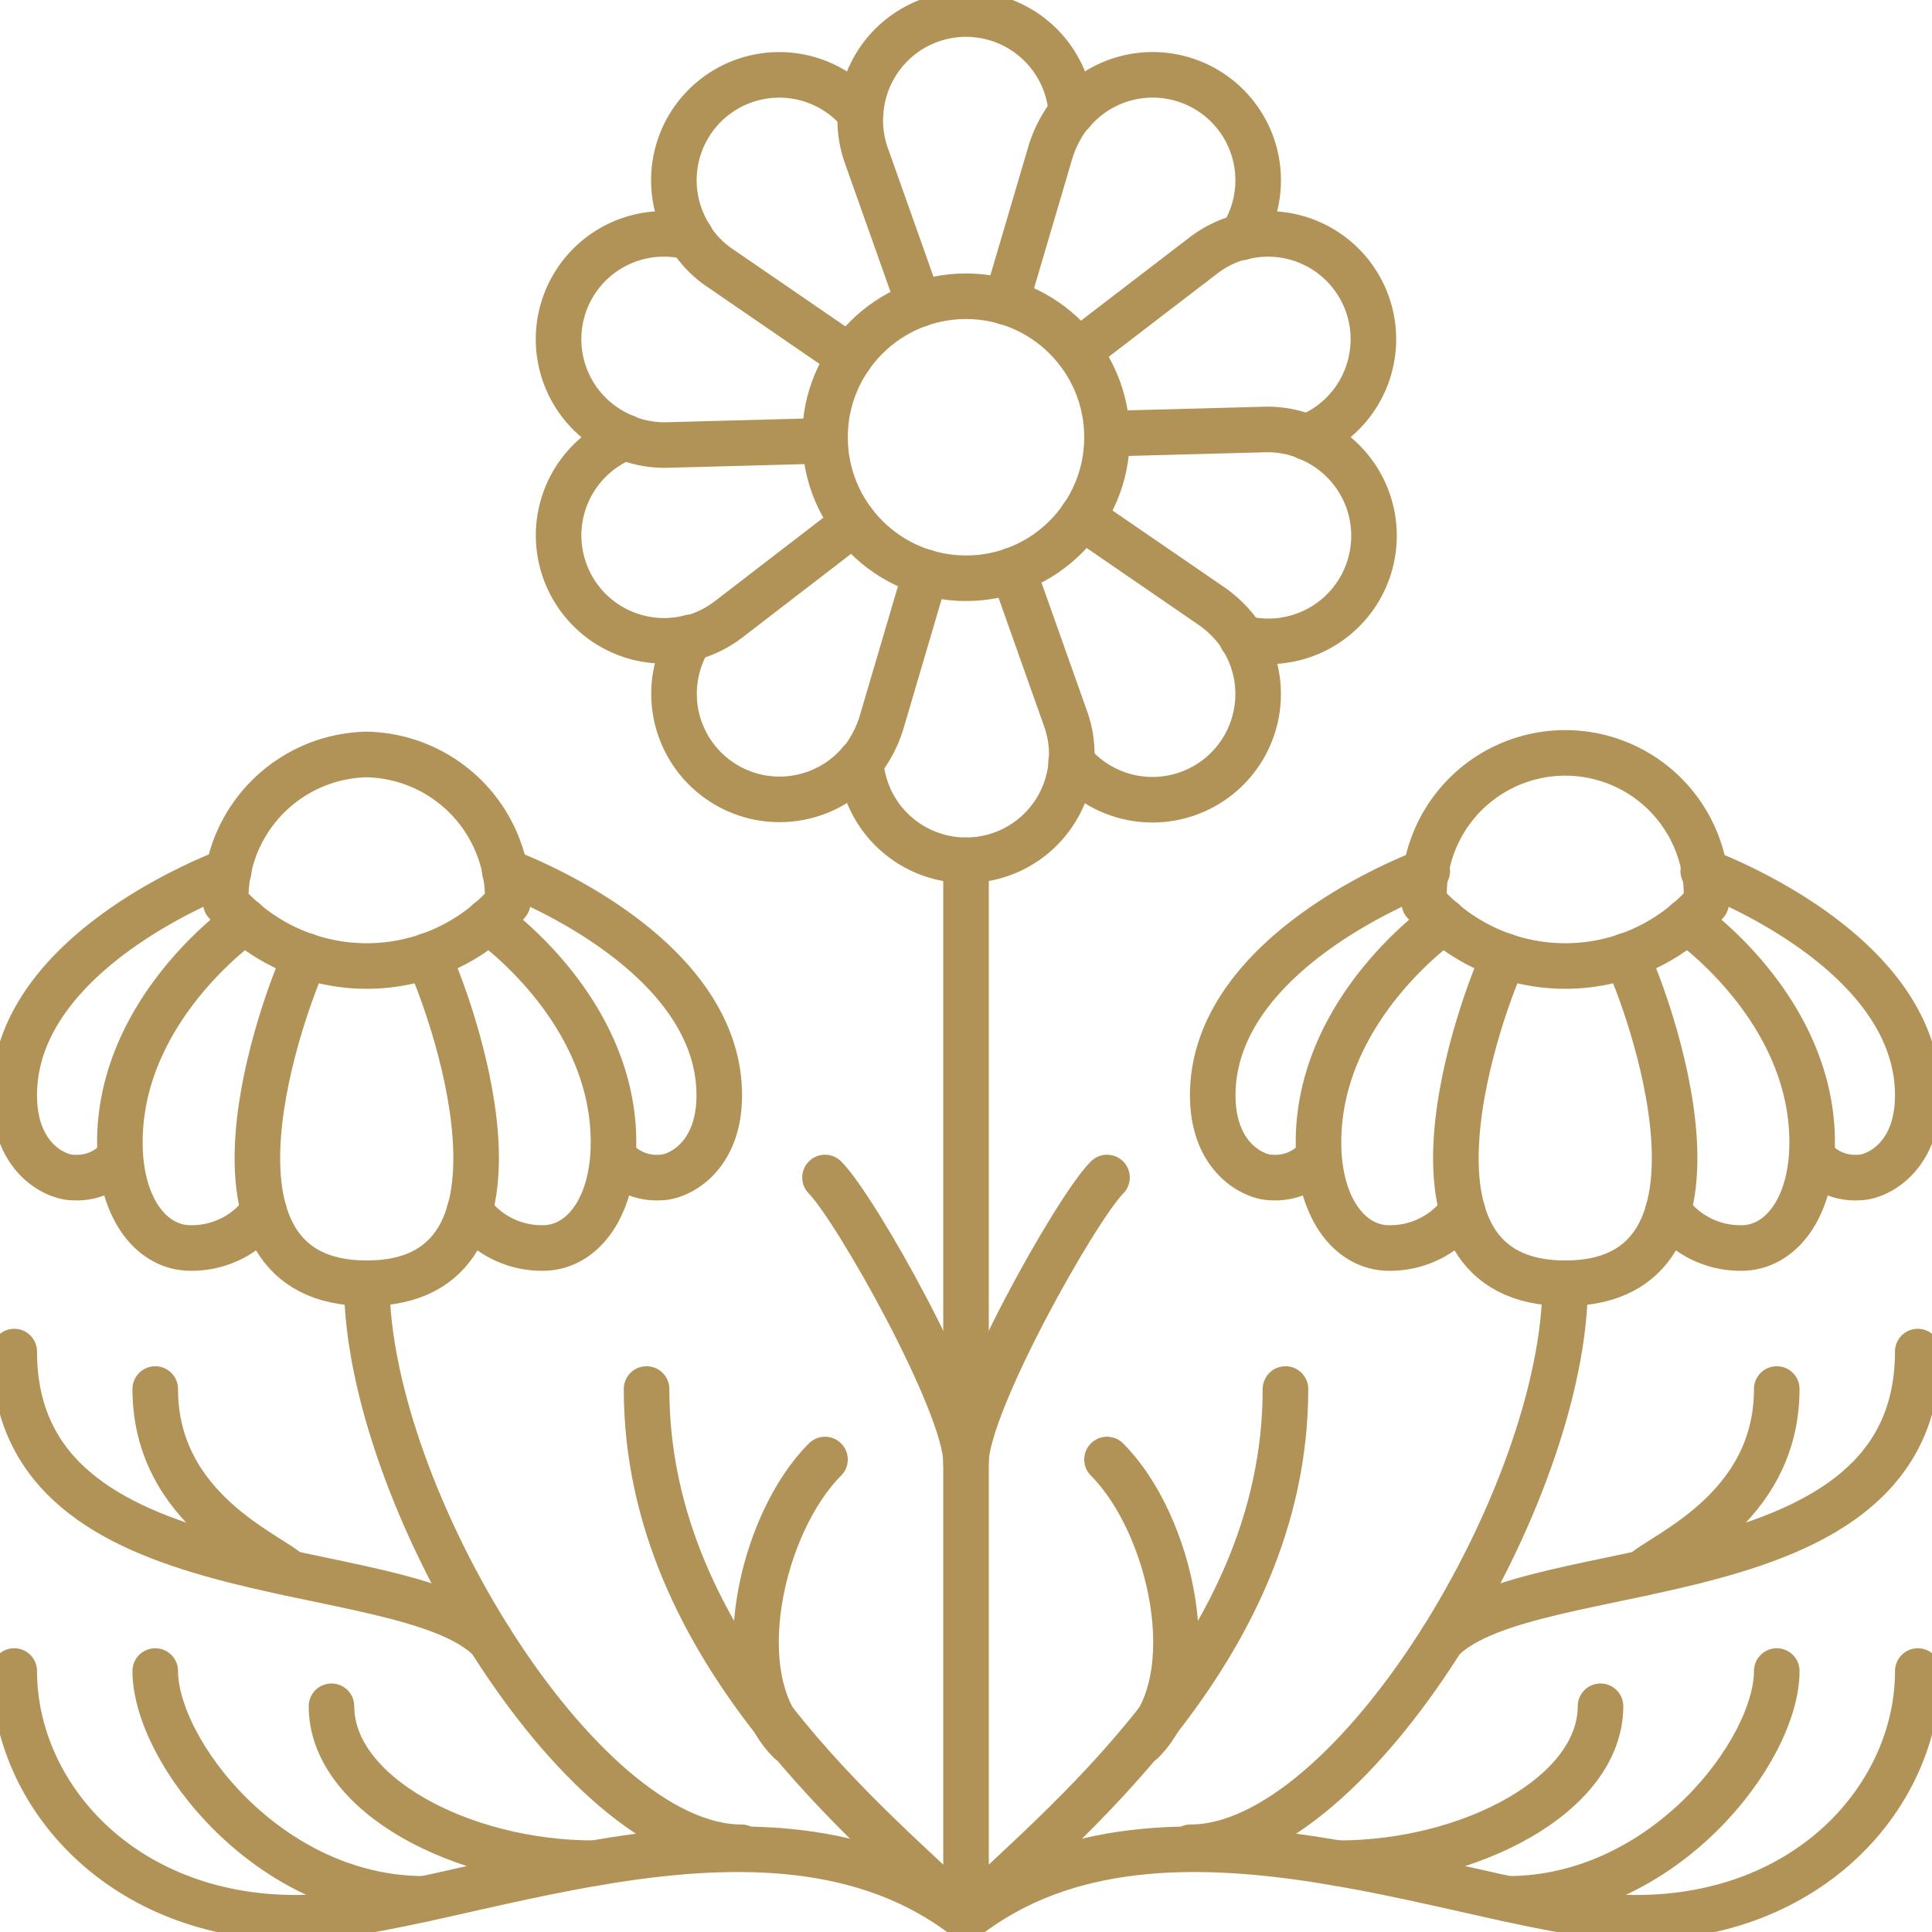
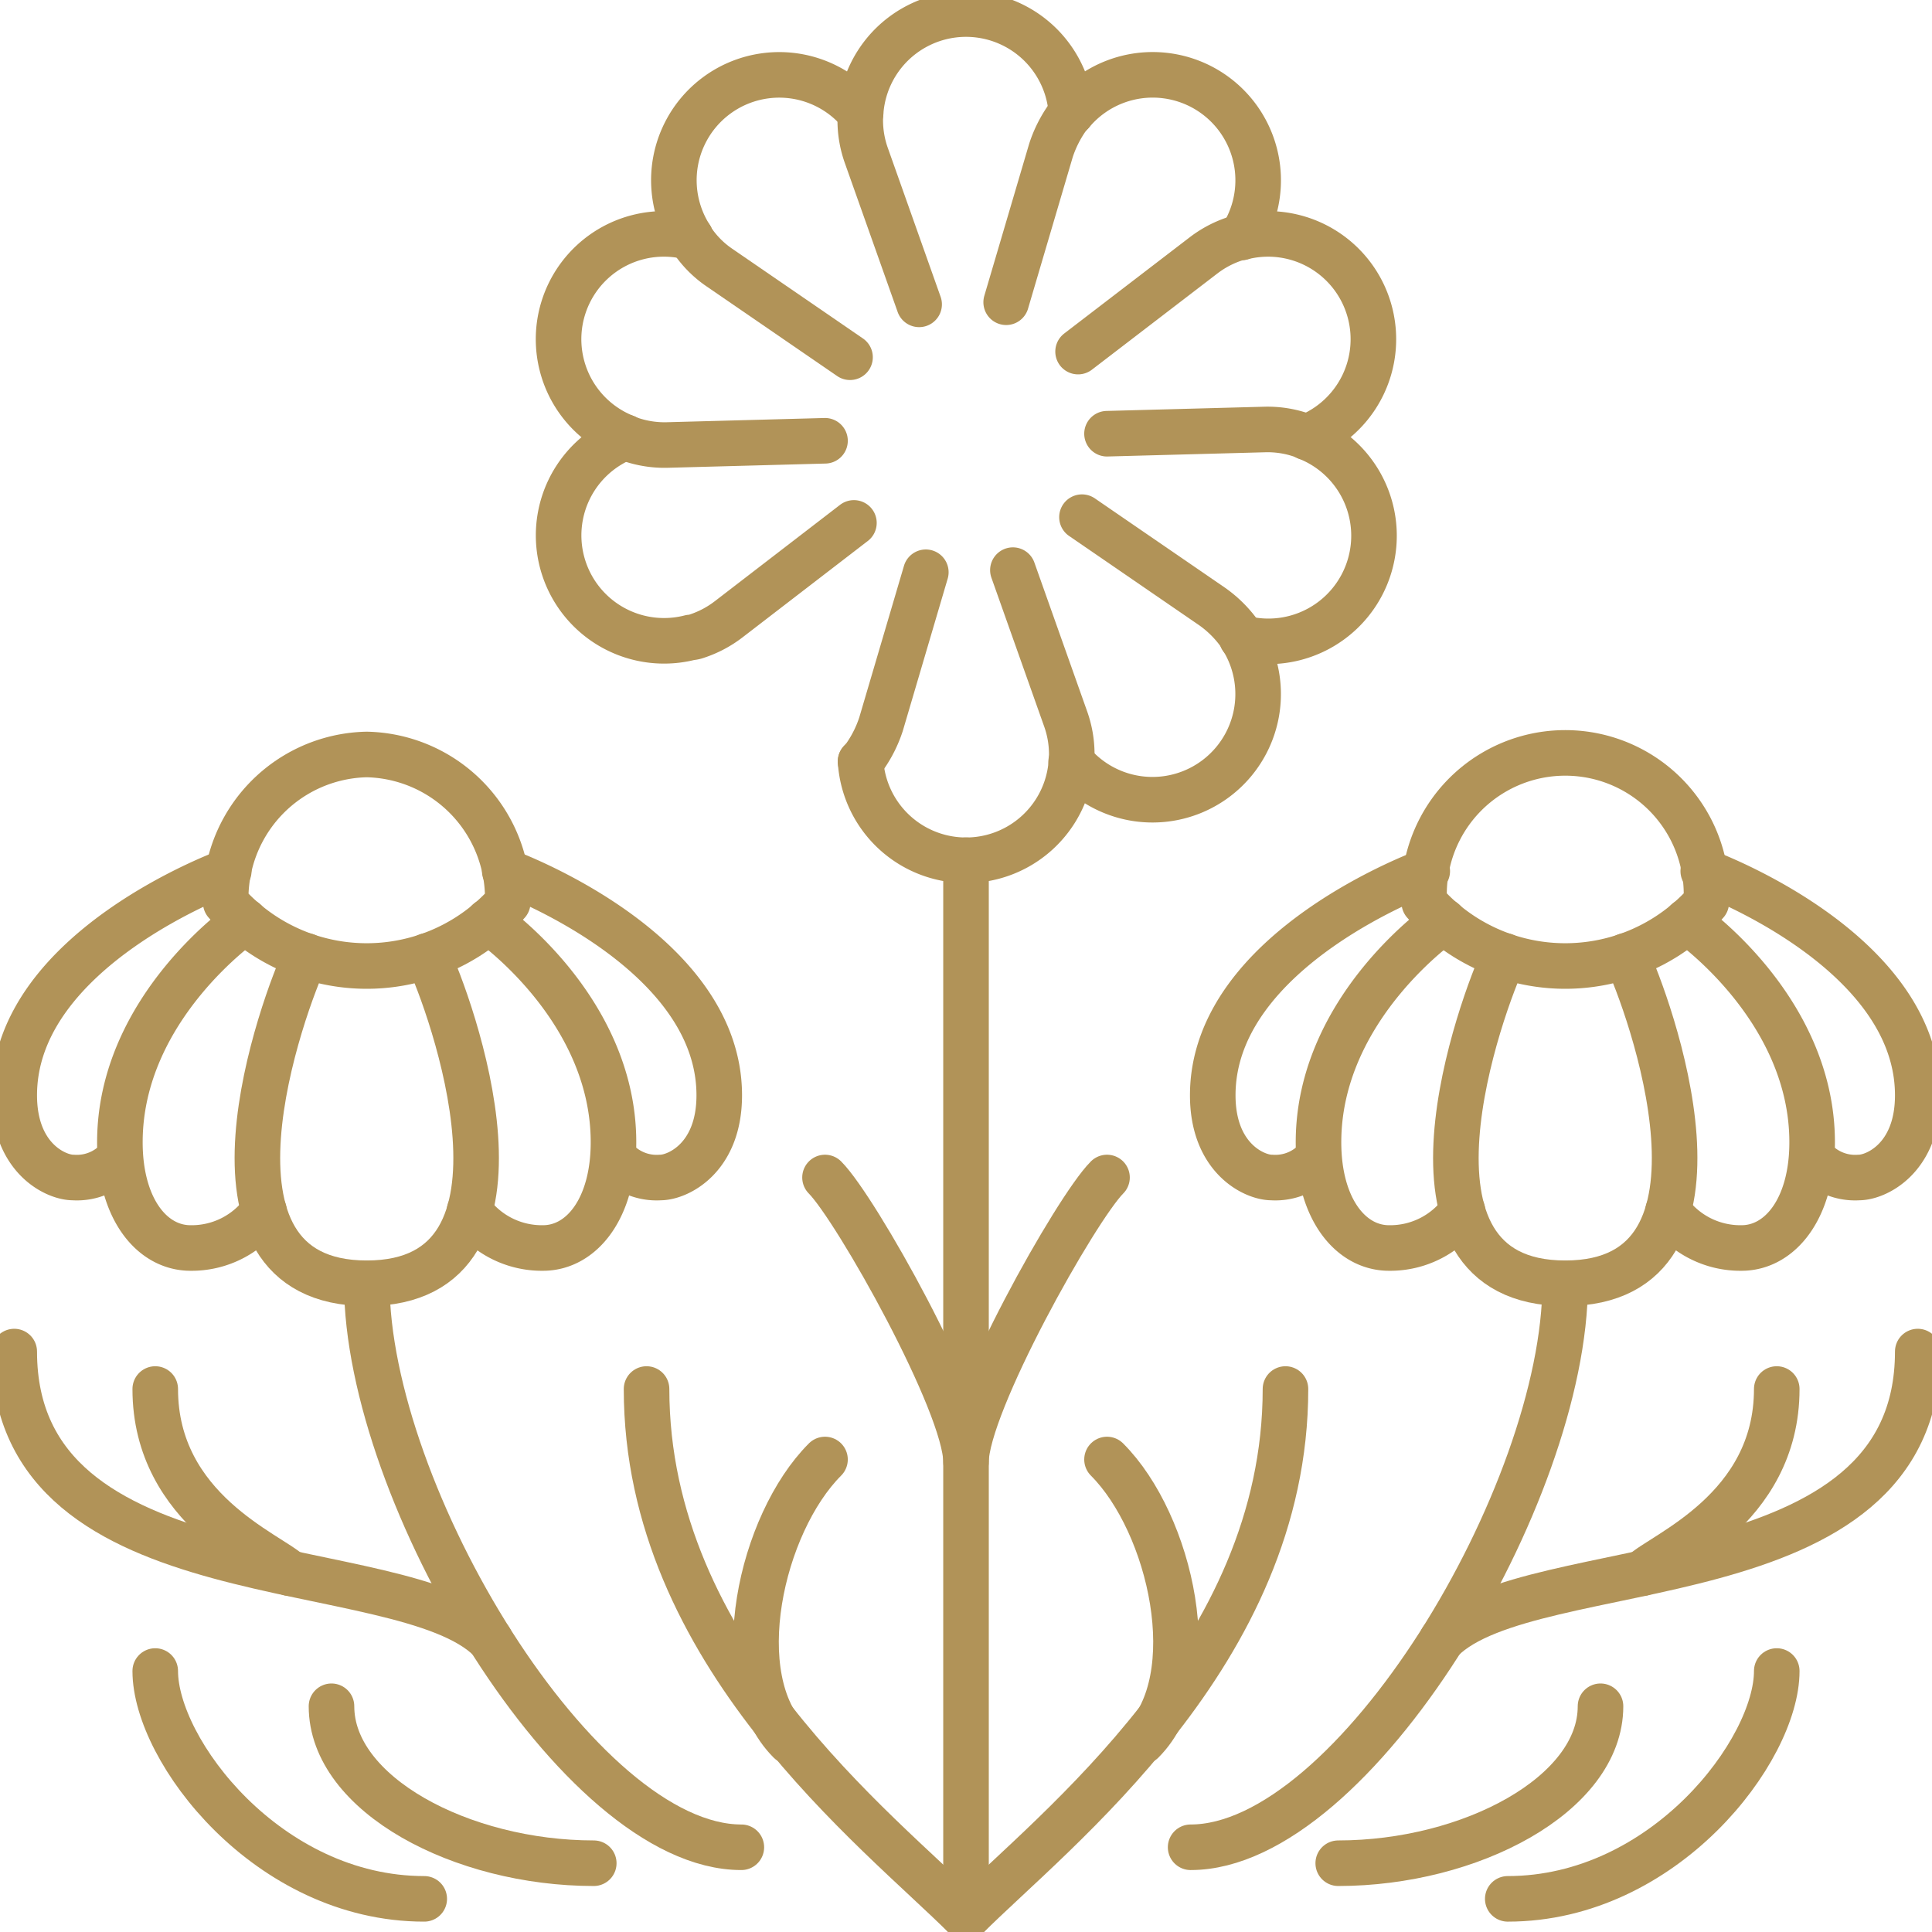
<svg xmlns="http://www.w3.org/2000/svg" viewBox="0 0 84.801 84.801" height="84.801" width="84.801">
  <defs>
    <clipPath id="clip-path">
      <rect stroke-width="2" stroke="#707070" fill="none" transform="translate(0 0)" height="84.801" width="84.801" data-name="Rectangle 157" id="Rectangle_157" />
    </clipPath>
  </defs>
  <g transform="translate(0 0)" data-name="Group 241" id="Group_241">
    <g clip-path="url(#clip-path)" data-name="Group 240" id="Group_240">
-       <circle stroke-width="2" stroke-linejoin="round" stroke-linecap="round" stroke="#b19358" fill="none" transform="translate(36.212 13.003)" r="6.189" cy="6.189" cx="6.189" data-name="Ellipse 11" id="Ellipse_11" />
      <path stroke-width="2" stroke-linejoin="round" stroke-linecap="round" stroke="#b19358" fill="none" d="M40.343,13.359,38.022,6.814a4.619,4.619,0,0,1-.263-1.547,1.931,1.931,0,0,1,.015-.294,4.636,4.636,0,0,1,9.254-.016" data-name="Path 417" id="Path_417" />
      <path stroke-width="2" stroke-linejoin="round" stroke-linecap="round" stroke="#b19358" fill="none" d="M37.31,15.68l-5.725-3.93a4.481,4.481,0,0,1-1.129-1.1.887.887,0,0,1-.139-.231,4.625,4.625,0,0,1,7.457-5.447" data-name="Path 418" id="Path_418" />
      <path stroke-width="2" stroke-linejoin="round" stroke-linecap="round" stroke="#b19358" fill="none" d="M36.212,19.347l-6.932.186a4.616,4.616,0,0,1-1.563-.233,2.056,2.056,0,0,1-.263-.108,4.622,4.622,0,0,1,2.864-8.773" data-name="Path 419" id="Path_419" />
      <path stroke-width="2" stroke-linejoin="round" stroke-linecap="round" stroke="#b19358" fill="none" d="M37.481,22.952l-5.509,4.239a4.684,4.684,0,0,1-1.377.728,1,1,0,0,1-.294.062,4.628,4.628,0,0,1-2.847-8.789" data-name="Path 420" id="Path_420" />
-       <path stroke-width="2" stroke-linejoin="round" stroke-linecap="round" stroke="#b19358" fill="none" d="M40.637,25.118l-1.966,6.669a5.394,5.394,0,0,1-.7,1.407,2.589,2.589,0,0,1-.2.233A4.633,4.633,0,0,1,30.3,27.981" data-name="Path 421" id="Path_421" />
+       <path stroke-width="2" stroke-linejoin="round" stroke-linecap="round" stroke="#b19358" fill="none" d="M40.637,25.118l-1.966,6.669a5.394,5.394,0,0,1-.7,1.407,2.589,2.589,0,0,1-.2.233" data-name="Path 421" id="Path_421" />
      <path stroke-width="2" stroke-linejoin="round" stroke-linecap="round" stroke="#b19358" fill="none" d="M44.459,25.025,46.78,31.57a4.619,4.619,0,0,1,.263,1.547,2.153,2.153,0,0,1-.015.31,4.637,4.637,0,0,1-9.254,0" data-name="Path 422" id="Path_422" />
      <path stroke-width="2" stroke-linejoin="round" stroke-linecap="round" stroke="#b19358" fill="none" d="M47.491,22.7l5.725,3.93a5.082,5.082,0,0,1,1.129,1.1,1.289,1.289,0,0,1,.155.247,4.638,4.638,0,0,1-7.473,5.462c-.015,0-.015,0,0-.015" data-name="Path 423" id="Path_423" />
      <path stroke-width="2" stroke-linejoin="round" stroke-linecap="round" stroke="#b19358" fill="none" d="M48.59,19.037l6.947-.186a4.586,4.586,0,0,1,1.548.233,2.056,2.056,0,0,1,.263.108A4.636,4.636,0,0,1,54.5,28v-.015" data-name="Path 424" id="Path_424" />
      <path stroke-width="2" stroke-linejoin="round" stroke-linecap="round" stroke="#b19358" fill="none" d="M47.32,15.432l5.509-4.224a4.682,4.682,0,0,1,1.377-.727.9.9,0,0,1,.278-.062,4.622,4.622,0,0,1,2.863,8.773" data-name="Path 425" id="Path_425" />
      <path stroke-width="2" stroke-linejoin="round" stroke-linecap="round" stroke="#b19358" fill="none" d="M44.164,13.266,46.13,6.6a5.394,5.394,0,0,1,.7-1.407,2.59,2.59,0,0,1,.2-.233,4.63,4.63,0,0,1,7.457,5.462" data-name="Path 426" id="Path_426" />
      <line stroke-width="2" stroke-linejoin="round" stroke-linecap="round" stroke="#b19358" fill="none" transform="translate(42.401 37.759)" y2="46.417" data-name="Line 25" id="Line_25" />
      <path stroke-width="2" stroke-linejoin="round" stroke-linecap="round" stroke="#b19358" fill="none" d="M74.893,39.616a8.269,8.269,0,0,1-12.378,0,6.2,6.2,0,1,1,12.378,0Z" data-name="Path 427" id="Path_427" />
      <path stroke-width="2" stroke-linejoin="round" stroke-linecap="round" stroke="#b19358" fill="none" d="M9.908,39.616a8.269,8.269,0,0,0,12.378,0,6.323,6.323,0,0,0-6.189-6.5A6.323,6.323,0,0,0,9.908,39.616Z" data-name="Path 428" id="Path_428" />
      <path stroke-width="2" stroke-linejoin="round" stroke-linecap="round" stroke="#b19358" fill="none" d="M66.035,41.952c-.963,2-5.521,14.374,2.668,14.374s3.631-12.378,2.669-14.374" data-name="Path 429" id="Path_429" />
      <path stroke-width="2" stroke-linejoin="round" stroke-linecap="round" stroke="#b19358" fill="none" d="M18.766,41.952c.963,2,5.521,14.374-2.668,14.374s-3.631-12.378-2.669-14.374" data-name="Path 430" id="Path_430" />
      <path stroke-width="2" stroke-linejoin="round" stroke-linecap="round" stroke="#b19358" fill="none" d="M73.216,53.148a3.9,3.9,0,0,0,3.224,1.63c1.7,0,3.1-1.74,3.1-4.641,0-5.929-5.5-9.7-5.5-9.7" data-name="Path 431" id="Path_431" />
      <path stroke-width="2" stroke-linejoin="round" stroke-linecap="round" stroke="#b19358" fill="none" d="M11.586,53.148a3.9,3.9,0,0,1-3.224,1.63c-1.705,0-3.1-1.74-3.1-4.641,0-5.929,5.5-9.7,5.5-9.7" data-name="Path 432" id="Path_432" />
      <path stroke-width="2" stroke-linejoin="round" stroke-linecap="round" stroke="#b19358" fill="none" d="M64.192,53.148a3.9,3.9,0,0,1-3.224,1.63c-1.7,0-3.095-1.74-3.095-4.641,0-5.929,5.5-9.7,5.5-9.7" data-name="Path 433" id="Path_433" />
      <path stroke-width="2" stroke-linejoin="round" stroke-linecap="round" stroke="#b19358" fill="none" d="M20.609,53.148a3.9,3.9,0,0,0,3.224,1.63c1.7,0,3.095-1.74,3.095-4.641,0-5.929-5.5-9.7-5.5-9.7" data-name="Path 434" id="Path_434" />
      <path stroke-width="2" stroke-linejoin="round" stroke-linecap="round" stroke="#b19358" fill="none" d="M74.761,38.235s9.415,3.392,9.415,9.84c0,2.775-1.836,3.609-2.581,3.609a2.43,2.43,0,0,1-2.061-.9" data-name="Path 435" id="Path_435" />
      <path stroke-width="2" stroke-linejoin="round" stroke-linecap="round" stroke="#b19358" fill="none" d="M10.04,38.235S.625,41.627.625,48.075c0,2.775,1.836,3.609,2.581,3.609a2.43,2.43,0,0,0,2.061-.9" data-name="Path 436" id="Path_436" />
      <path stroke-width="2" stroke-linejoin="round" stroke-linecap="round" stroke="#b19358" fill="none" d="M62.646,38.235s-9.415,3.392-9.415,9.84c0,2.775,1.836,3.609,2.581,3.609a2.43,2.43,0,0,0,2.061-.9" data-name="Path 437" id="Path_437" />
      <path stroke-width="2" stroke-linejoin="round" stroke-linecap="round" stroke="#b19358" fill="none" d="M22.155,38.235s9.415,3.392,9.415,9.84c0,2.775-1.836,3.609-2.581,3.609a2.43,2.43,0,0,1-2.061-.9" data-name="Path 438" id="Path_438" />
-       <path stroke-width="2" stroke-linejoin="round" stroke-linecap="round" stroke="#b19358" fill="none" d="M.625,73.346C.625,78.761,5.333,84.177,13,84.177c6.672,0,20.675-6.769,29.4,0,8.723-6.769,22.725,0,29.4,0,7.67,0,12.378-5.416,12.378-10.831" data-name="Path 439" id="Path_439" />
      <path stroke-width="2" stroke-linejoin="round" stroke-linecap="round" stroke="#b19358" fill="none" d="M77.987,73.346c0,3.481-4.941,10-11.807,10" data-name="Path 440" id="Path_440" />
      <path stroke-width="2" stroke-linejoin="round" stroke-linecap="round" stroke="#b19358" fill="none" d="M6.814,73.346c0,3.481,4.941,10,11.807,10" data-name="Path 441" id="Path_441" />
      <path stroke-width="2" stroke-linejoin="round" stroke-linecap="round" stroke="#b19358" fill="none" d="M70.251,74.893c0,3.868-5.715,6.889-11.512,6.889" data-name="Path 442" id="Path_442" />
      <path stroke-width="2" stroke-linejoin="round" stroke-linecap="round" stroke="#b19358" fill="none" d="M14.55,74.893c0,3.868,5.715,6.889,11.512,6.889" data-name="Path 443" id="Path_443" />
      <path stroke-width="2" stroke-linejoin="round" stroke-linecap="round" stroke="#b19358" fill="none" d="M68.7,56.326c0,9.243-9.288,24.756-16.44,24.756" data-name="Path 444" id="Path_444" />
      <path stroke-width="2" stroke-linejoin="round" stroke-linecap="round" stroke="#b19358" fill="none" d="M16.1,56.326c0,9.243,9.288,24.756,16.44,24.756" data-name="Path 445" id="Path_445" />
      <path stroke-width="2" stroke-linejoin="round" stroke-linecap="round" stroke="#b19358" fill="none" d="M84.176,59.324c0,11.024-16.962,8.722-20.888,12.648" data-name="Path 446" id="Path_446" />
      <path stroke-width="2" stroke-linejoin="round" stroke-linecap="round" stroke="#b19358" fill="none" d="M.625,59.324c0,11.024,16.962,8.722,20.888,12.648" data-name="Path 447" id="Path_447" />
      <path stroke-width="2" stroke-linejoin="round" stroke-linecap="round" stroke="#b19358" fill="none" d="M77.987,60.968c0,5.319-5.065,7.247-5.9,8.085" data-name="Path 448" id="Path_448" />
      <path stroke-width="2" stroke-linejoin="round" stroke-linecap="round" stroke="#b19358" fill="none" d="M6.814,60.968c0,5.319,5.065,7.247,5.9,8.085" data-name="Path 449" id="Path_449" />
      <path stroke-width="2" stroke-linejoin="round" stroke-linecap="round" stroke="#b19358" fill="none" d="M48.59,51.684c-1.354,1.354-6.189,9.96-6.189,12.475,0-2.515-4.835-11.121-6.189-12.475" data-name="Path 450" id="Path_450" />
      <path stroke-width="2" stroke-linejoin="round" stroke-linecap="round" stroke="#b19358" fill="none" d="M56.423,60.968c0,11.6-10.154,19.341-14.022,23.209-3.868-3.868-14.022-11.605-14.022-23.209" data-name="Path 451" id="Path_451" />
      <path stroke-width="2" stroke-linejoin="round" stroke-linecap="round" stroke="#b19358" fill="none" d="M48.59,64.062c2.813,2.814,4.342,9.583,1.547,12.378" data-name="Path 452" id="Path_452" />
      <path stroke-width="2" stroke-linejoin="round" stroke-linecap="round" stroke="#b19358" fill="none" d="M36.212,64.062c-2.814,2.814-4.343,9.583-1.547,12.378" data-name="Path 453" id="Path_453" />
    </g>
  </g>
</svg>